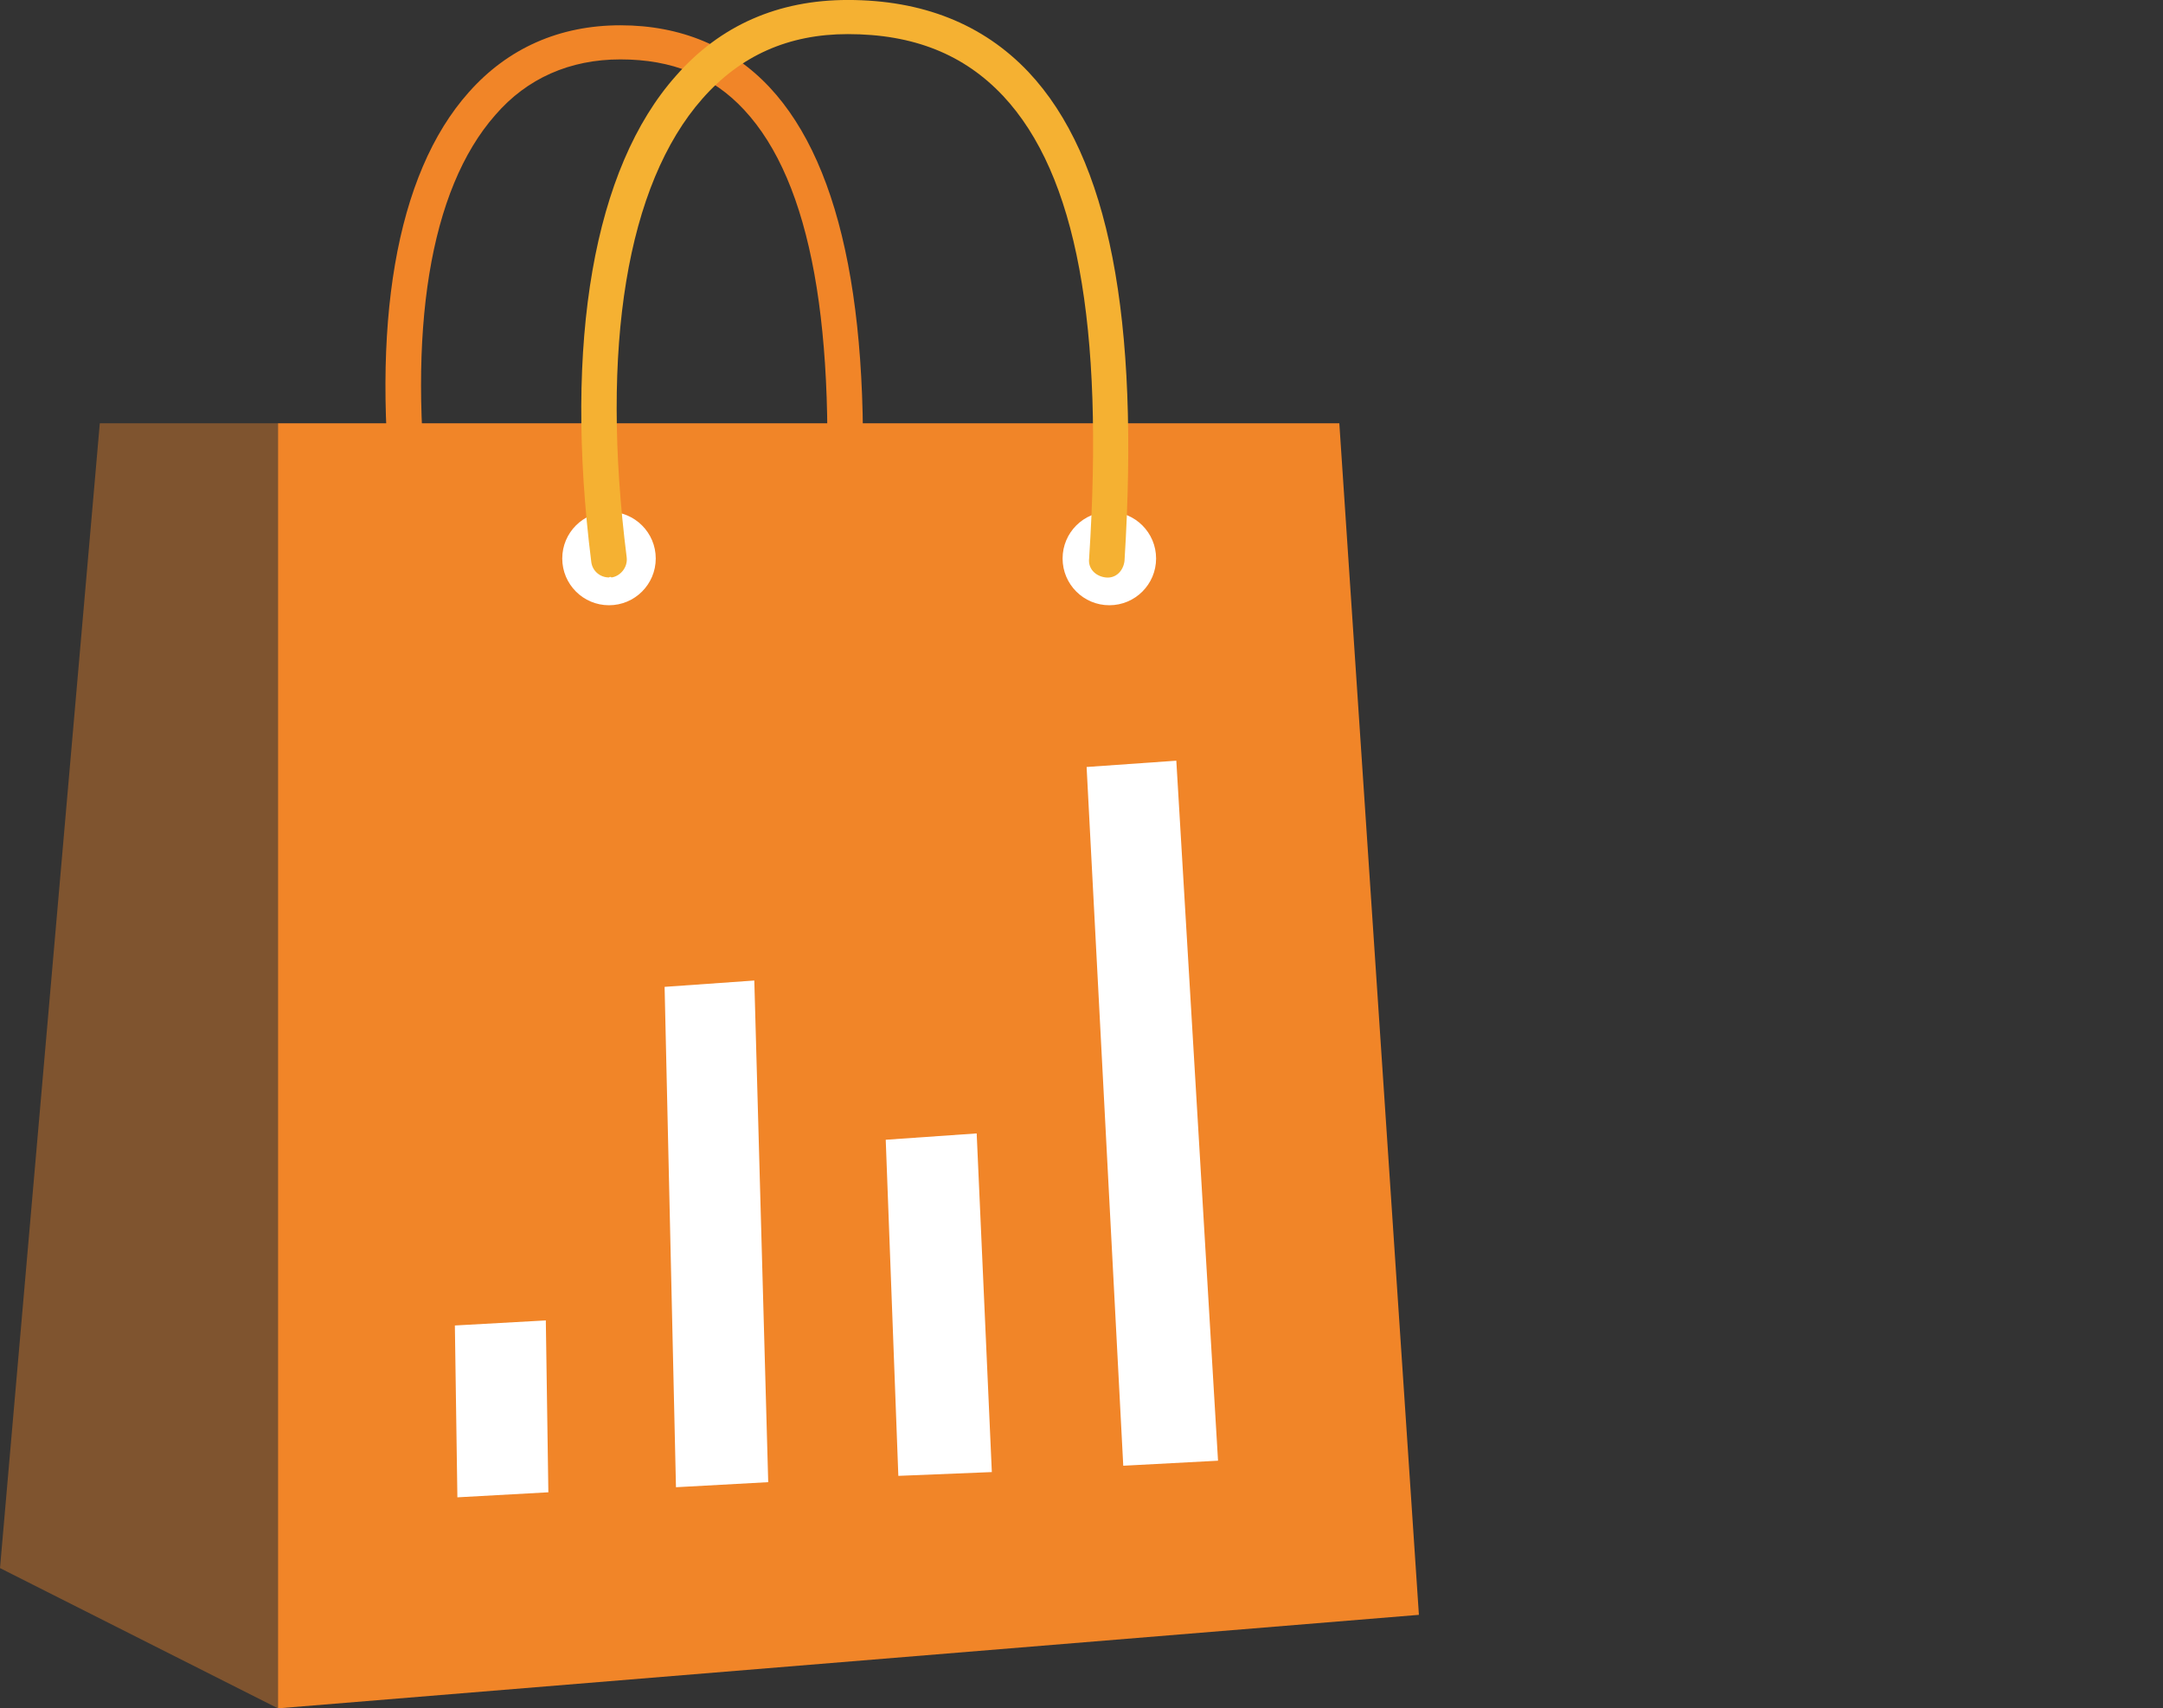
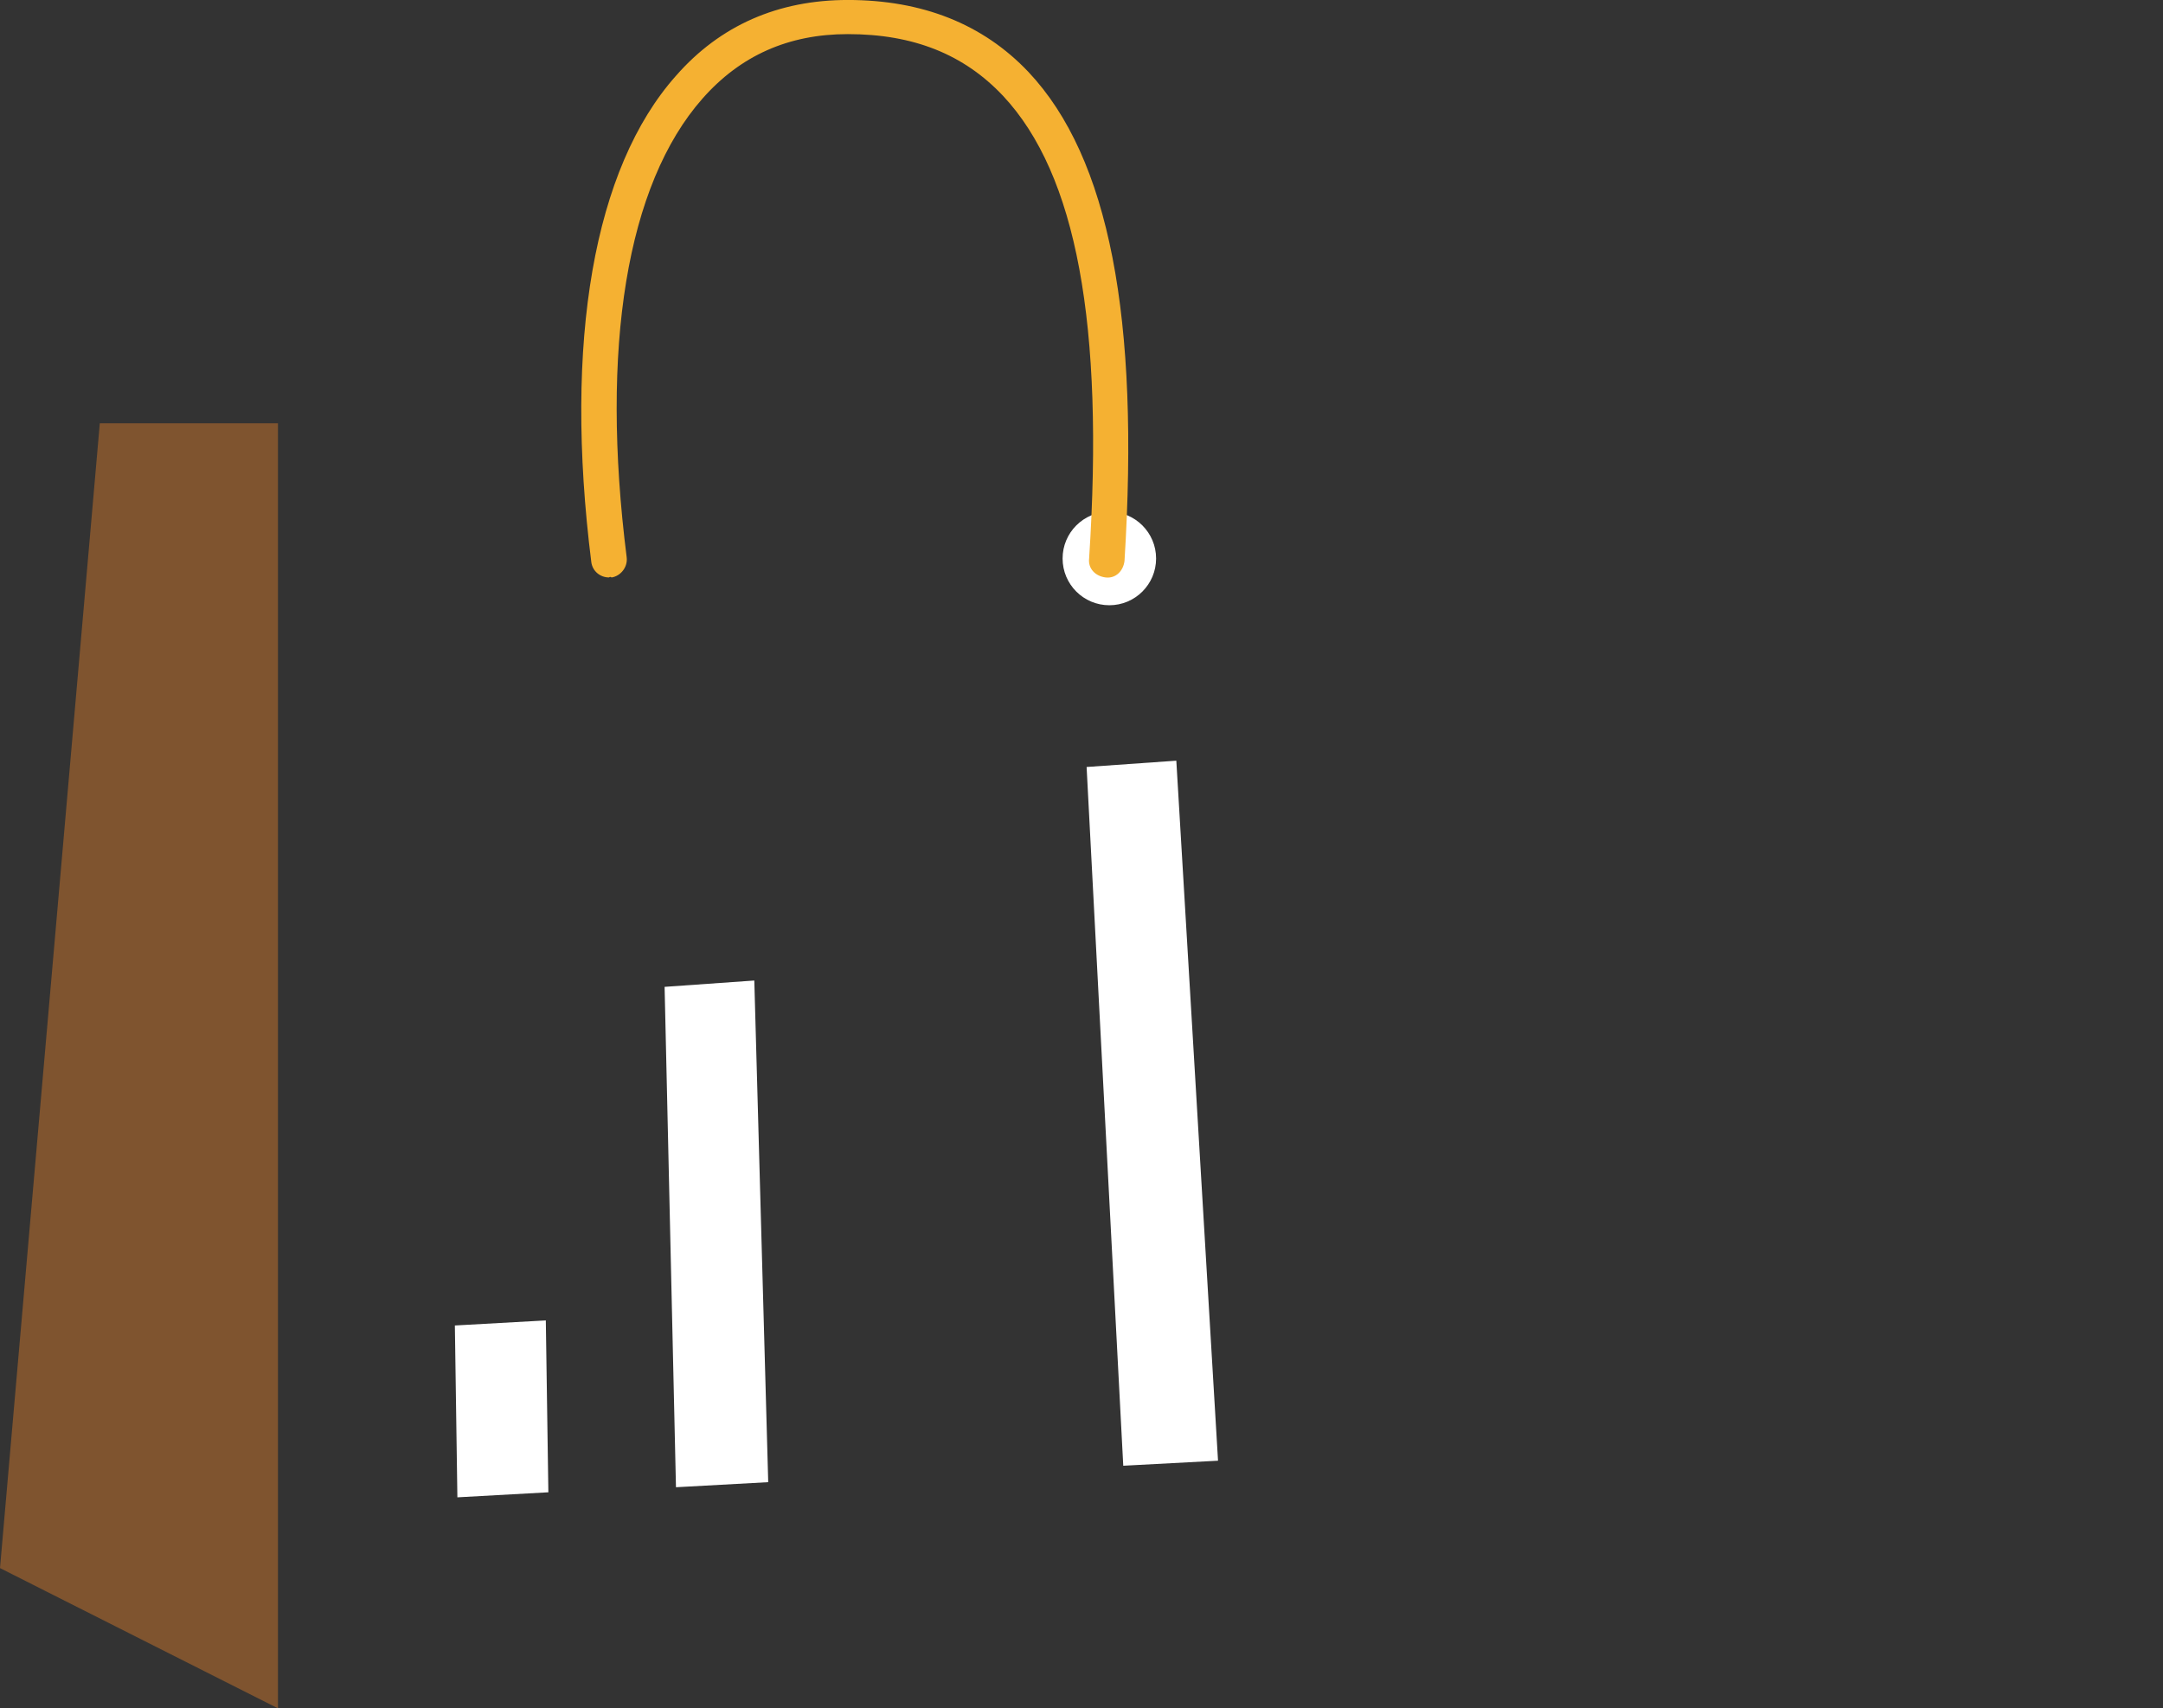
<svg xmlns="http://www.w3.org/2000/svg" id="Layer_1" data-name="Layer 1" viewBox="0 0 74.771 59.051">
  <rect x="0" y="0" width="74.771" height="59.051" fill="#333333" stroke="none" />
  <defs>
    <style>
      .cls-1 {
        opacity: .4;
      }

      .cls-2 {
        fill: #fff;
      }

      .cls-2, .cls-3, .cls-4 {
        stroke-width: 0px;
      }

      .cls-3 {
        fill: #f18528;
      }

      .cls-4 {
        fill: #f5b132;
      }
    </style>
  </defs>
  <g id="Layer_1-2" data-name="Layer 1-2">
    <g>
-       <path class="cls-3" d="m29.089,19.611q-.029,0,0,0c-.393-.044-.655-.306-.611-.655.48-7.6-.437-12.666-2.752-15.156-1.092-1.179-2.49-1.747-4.28-1.747-1.747,0-3.232.655-4.324,1.922-2.271,2.577-3.057,7.469-2.271,13.846.044.349-.218.655-.524.699-.349.044-.655-.218-.699-.524-.83-6.726.044-11.968,2.577-14.807,1.354-1.529,3.145-2.315,5.241-2.315s3.844.743,5.154,2.14c2.577,2.752,3.625,8.168,3.101,16.117-.044.218-.306.48-.611.48Z" />
-       <polygon class="cls-3" points="46.298 14.632 49.049 55.819 9.609 59.051 9.609 14.632 46.298 14.632" />
      <g class="cls-1">
        <polygon class="cls-3" points="0 54.203 9.609 59.051 9.609 14.632 3.45 14.632 0 54.203" />
      </g>
-       <circle class="cls-2" cx="21.052" cy="19.305" r="1.616" />
      <circle class="cls-2" cx="38.348" cy="19.305" r="1.616" />
      <path class="cls-4" d="m21.052,19.96c-.306,0-.568-.218-.611-.524-.961-7.643.087-13.627,2.926-16.816,1.529-1.747,3.538-2.621,5.94-2.621,2.577,0,4.673.83,6.246,2.49,2.795,2.97,3.844,8.517,3.319,16.903-.044.349-.306.611-.655.568s-.611-.306-.568-.655c.524-8.08-.437-13.278-2.97-15.986-1.354-1.441-3.101-2.14-5.372-2.14-2.053,0-3.713.743-5.023,2.228-2.621,2.97-3.538,8.604-2.621,15.855.044.349-.218.655-.524.699-.044-.044-.087,0-.087,0Z" />
      <g>
        <polygon class="cls-2" points="18.868 45.642 15.724 45.817 15.811 51.757 18.956 51.583 18.868 45.642" />
        <polygon class="cls-2" points="26.075 33.893 22.974 34.112 23.367 51.408 26.556 51.233 26.075 33.893" />
-         <polygon class="cls-2" points="33.762 39.178 30.618 39.397 31.054 51.015 34.286 50.884 33.762 39.178" />
        <polygon class="cls-2" points="40.663 26.294 37.562 26.512 38.829 50.665 42.105 50.491 40.663 26.294" />
      </g>
    </g>
  </g>
</svg>